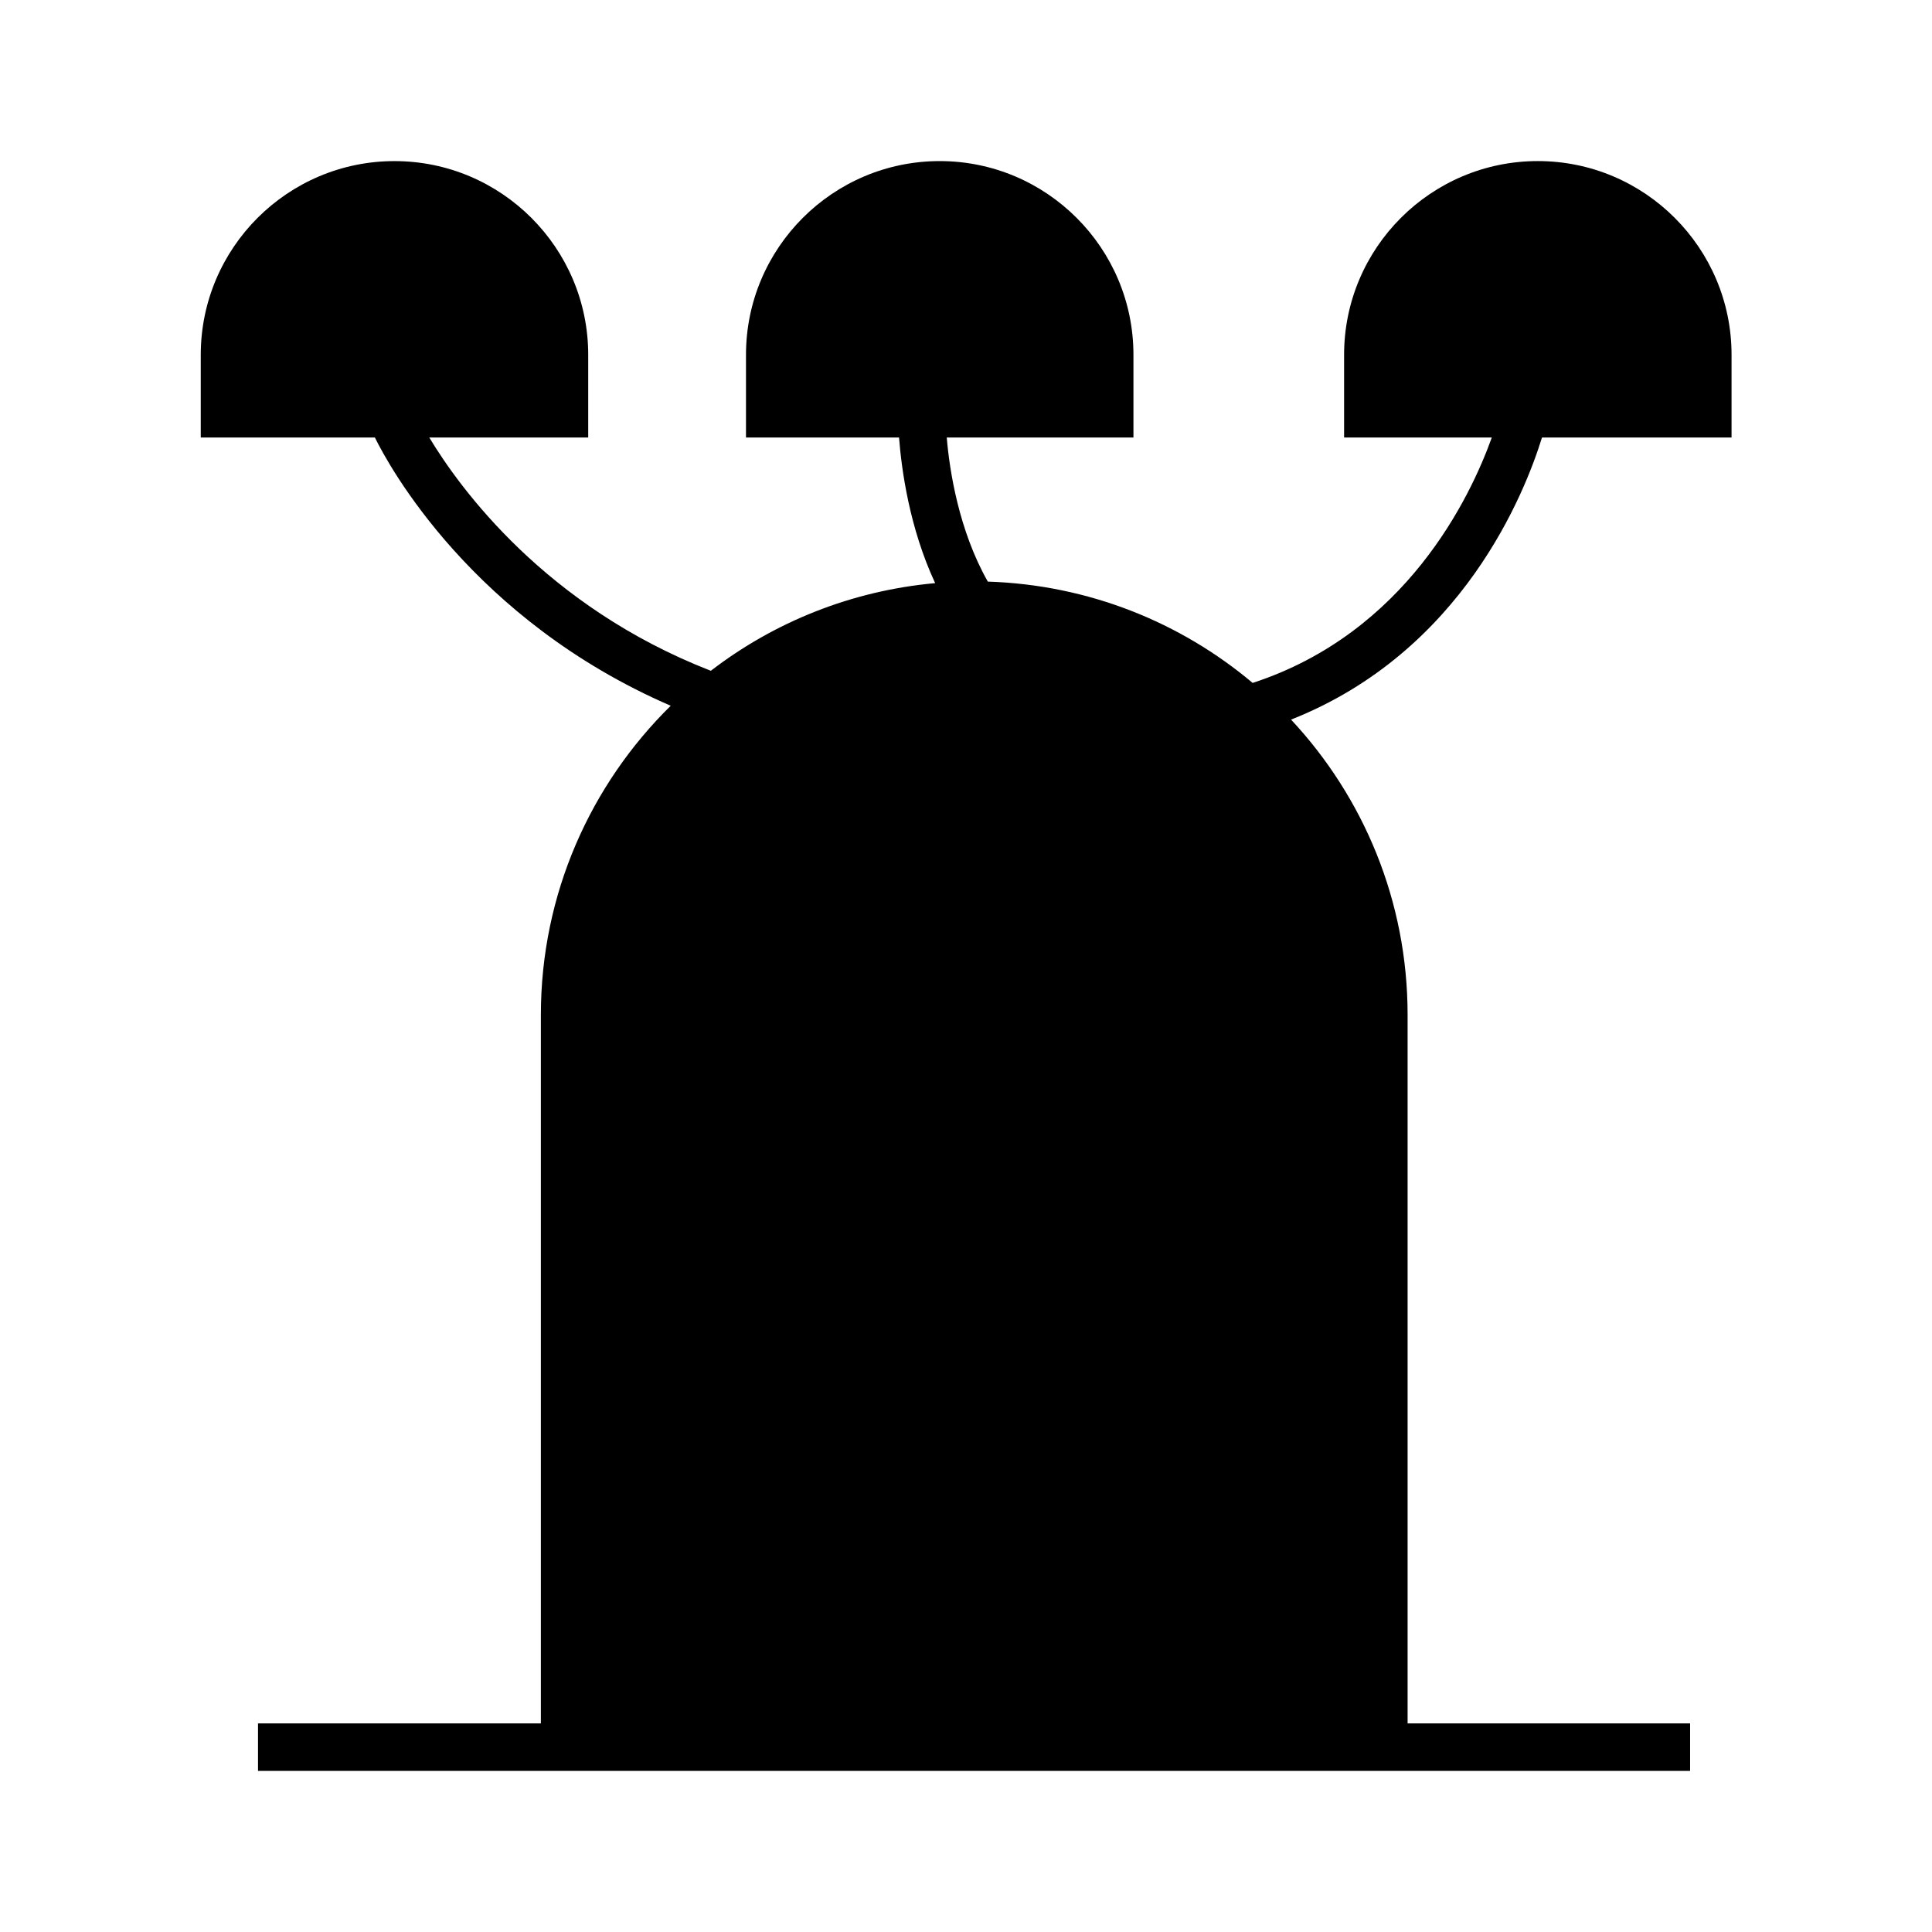
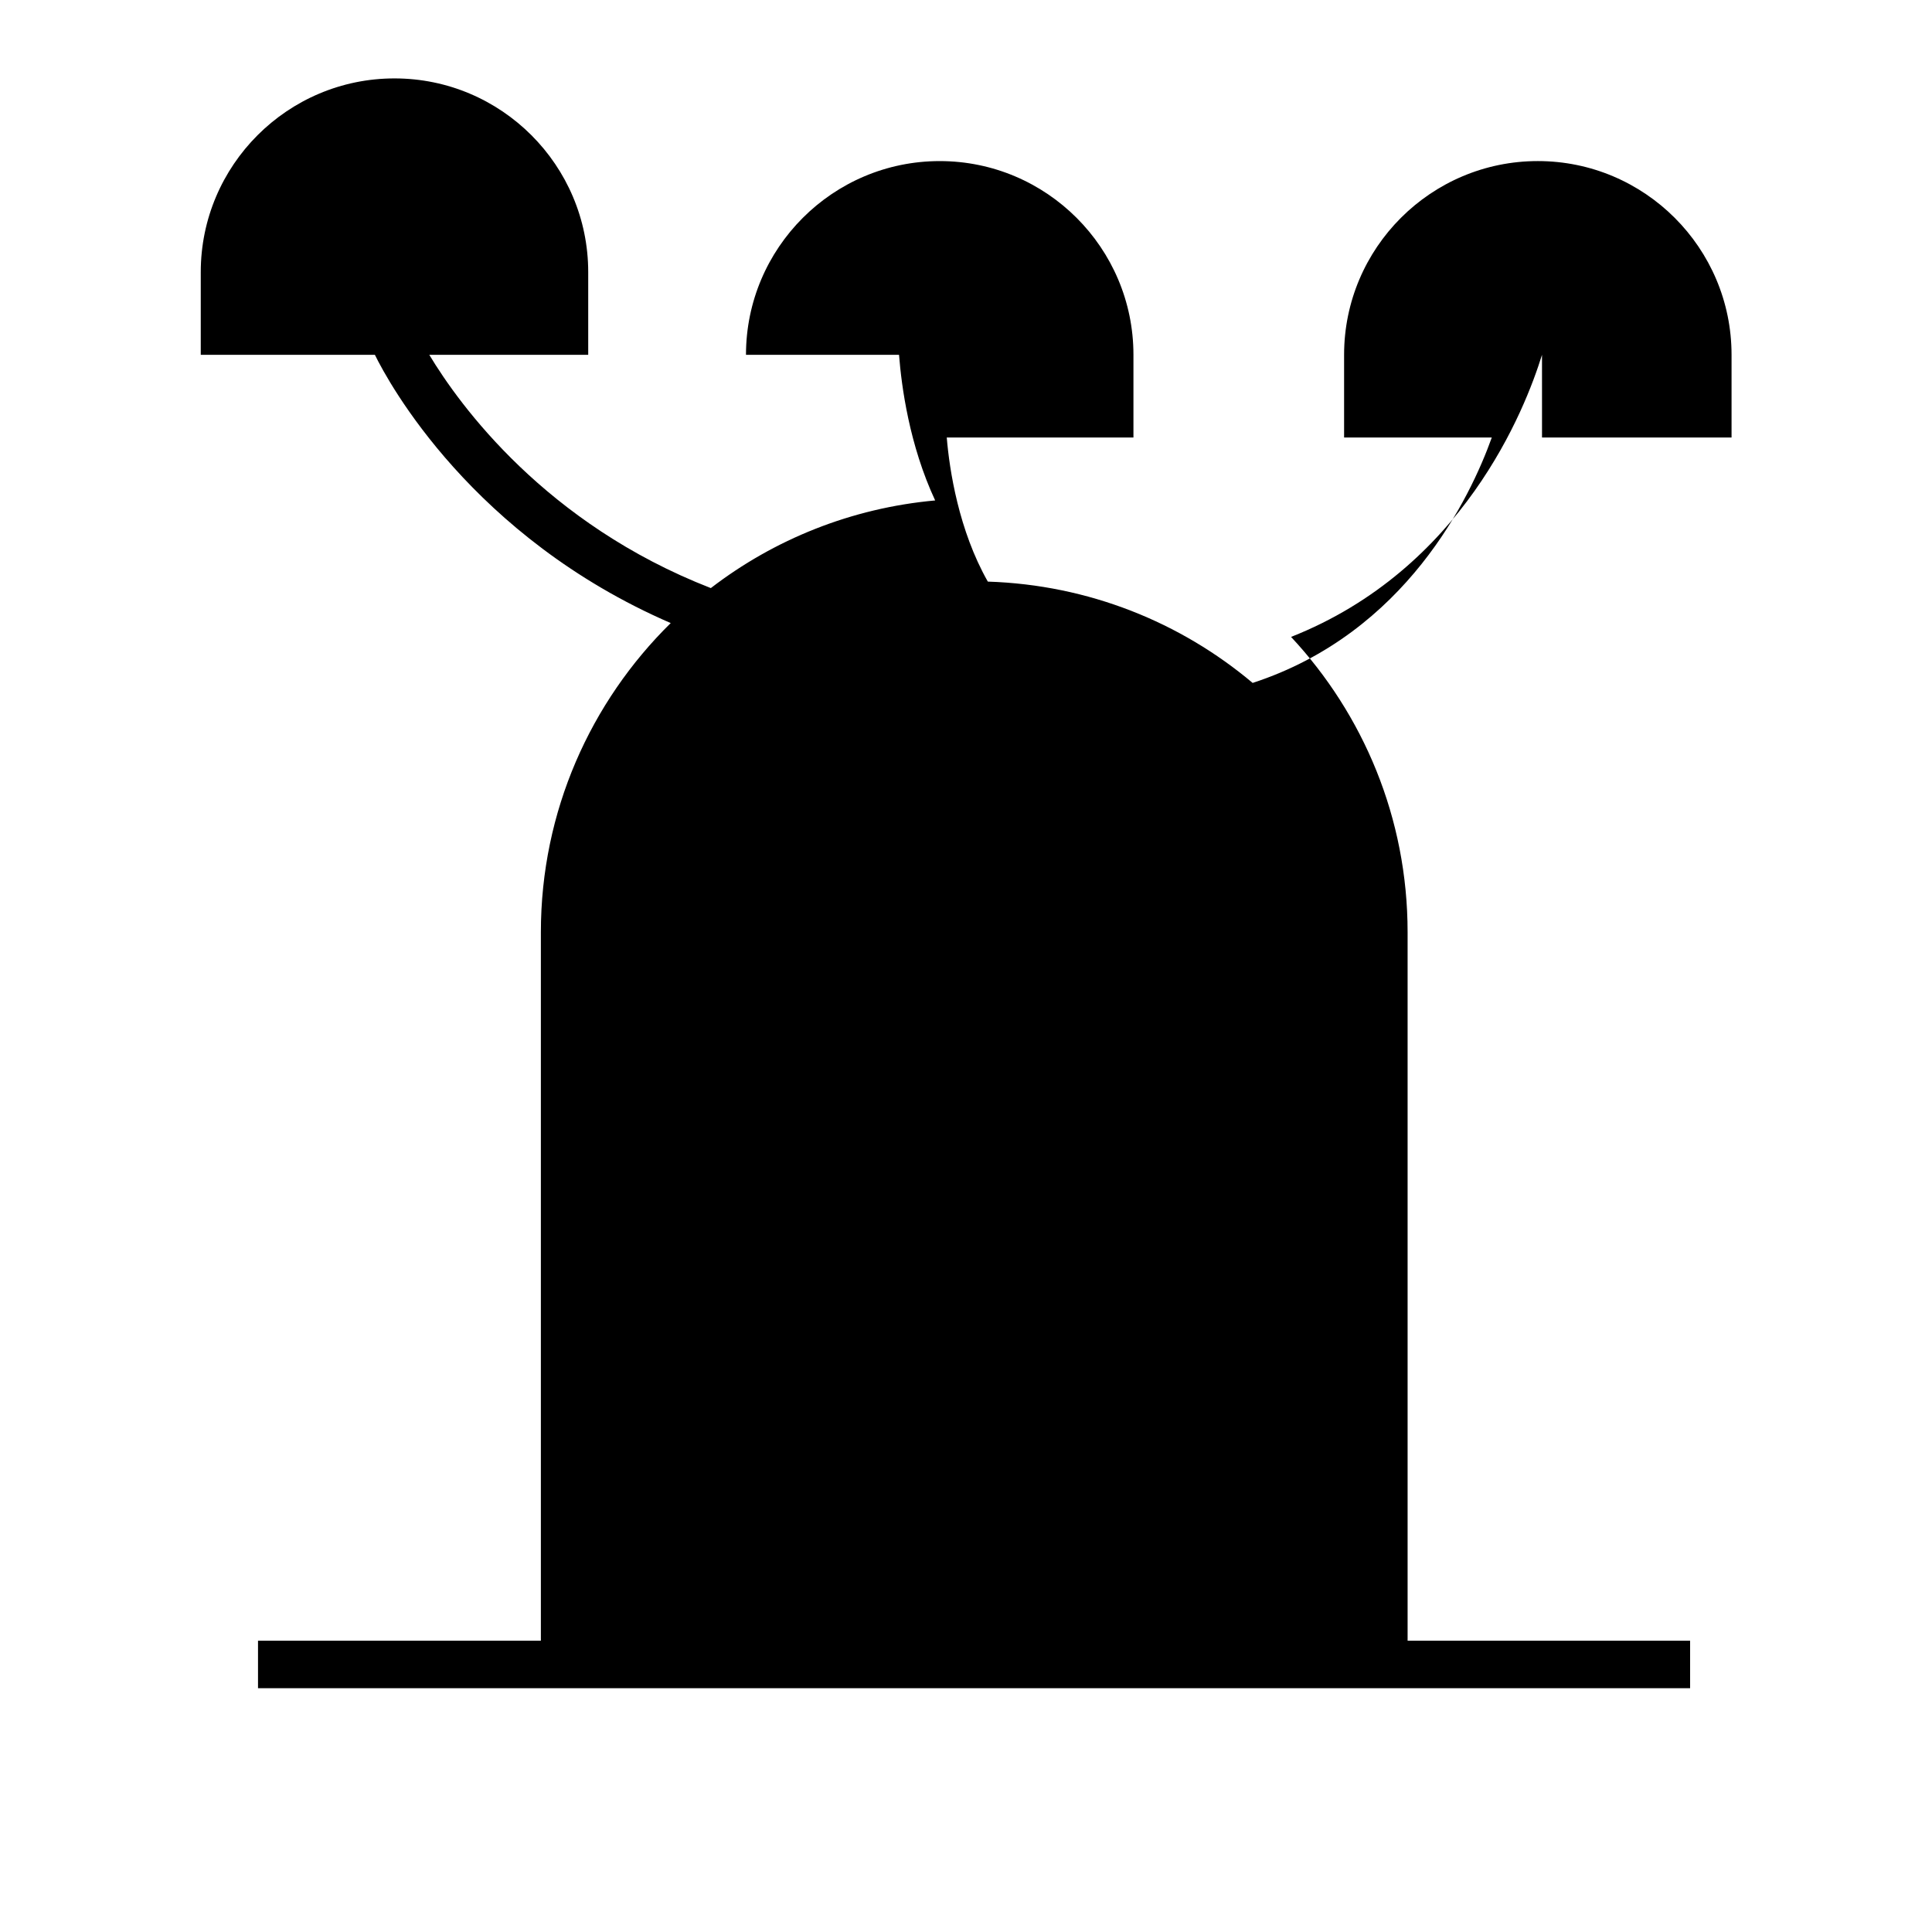
<svg xmlns="http://www.w3.org/2000/svg" fill="#000000" width="800px" height="800px" version="1.1" viewBox="144 144 512 512">
-   <path d="m552.65 259.94h50.23v-21.914c0-28.312-23.023-51.34-51.34-51.34-28.312 0-51.34 23.023-51.34 51.34v21.914h39.145c-5.691 15.871-22.773 51.793-63.379 65.043-19.094-16.07-43.48-25.996-70.18-26.852-7.707-13.551-10.176-29.574-10.883-38.188h49.473v-21.914c0-28.312-23.023-51.34-51.34-51.34-28.312 0-51.34 23.023-51.34 51.34v21.914h40.559c0.656 8.414 2.719 23.879 9.574 38.594-22.219 2.016-42.672 10.328-59.449 23.227-43.781-17.027-66.555-48.418-74.613-61.816h42.117v-21.914c0-28.312-23.023-51.34-51.34-51.34-28.312 0-51.34 23.023-51.34 51.34v21.914h46.148c3.629 7.406 25.797 48.316 78.395 71.086-21.211 20.859-34.41 49.879-34.41 81.918v187.77l-74.961-0.008v12.594h379.52v-12.594h-74.867v-187.77c0-30.23-11.738-57.738-30.883-78.242 45.492-17.984 62.016-60.254 66.5-74.762z" />
+   <path d="m552.65 259.94h50.23v-21.914c0-28.312-23.023-51.34-51.34-51.34-28.312 0-51.34 23.023-51.34 51.34v21.914h39.145c-5.691 15.871-22.773 51.793-63.379 65.043-19.094-16.07-43.48-25.996-70.18-26.852-7.707-13.551-10.176-29.574-10.883-38.188h49.473v-21.914c0-28.312-23.023-51.34-51.34-51.34-28.312 0-51.34 23.023-51.34 51.34h40.559c0.656 8.414 2.719 23.879 9.574 38.594-22.219 2.016-42.672 10.328-59.449 23.227-43.781-17.027-66.555-48.418-74.613-61.816h42.117v-21.914c0-28.312-23.023-51.34-51.34-51.34-28.312 0-51.34 23.023-51.34 51.34v21.914h46.148c3.629 7.406 25.797 48.316 78.395 71.086-21.211 20.859-34.41 49.879-34.41 81.918v187.77l-74.961-0.008v12.594h379.52v-12.594h-74.867v-187.77c0-30.23-11.738-57.738-30.883-78.242 45.492-17.984 62.016-60.254 66.5-74.762z" />
</svg>